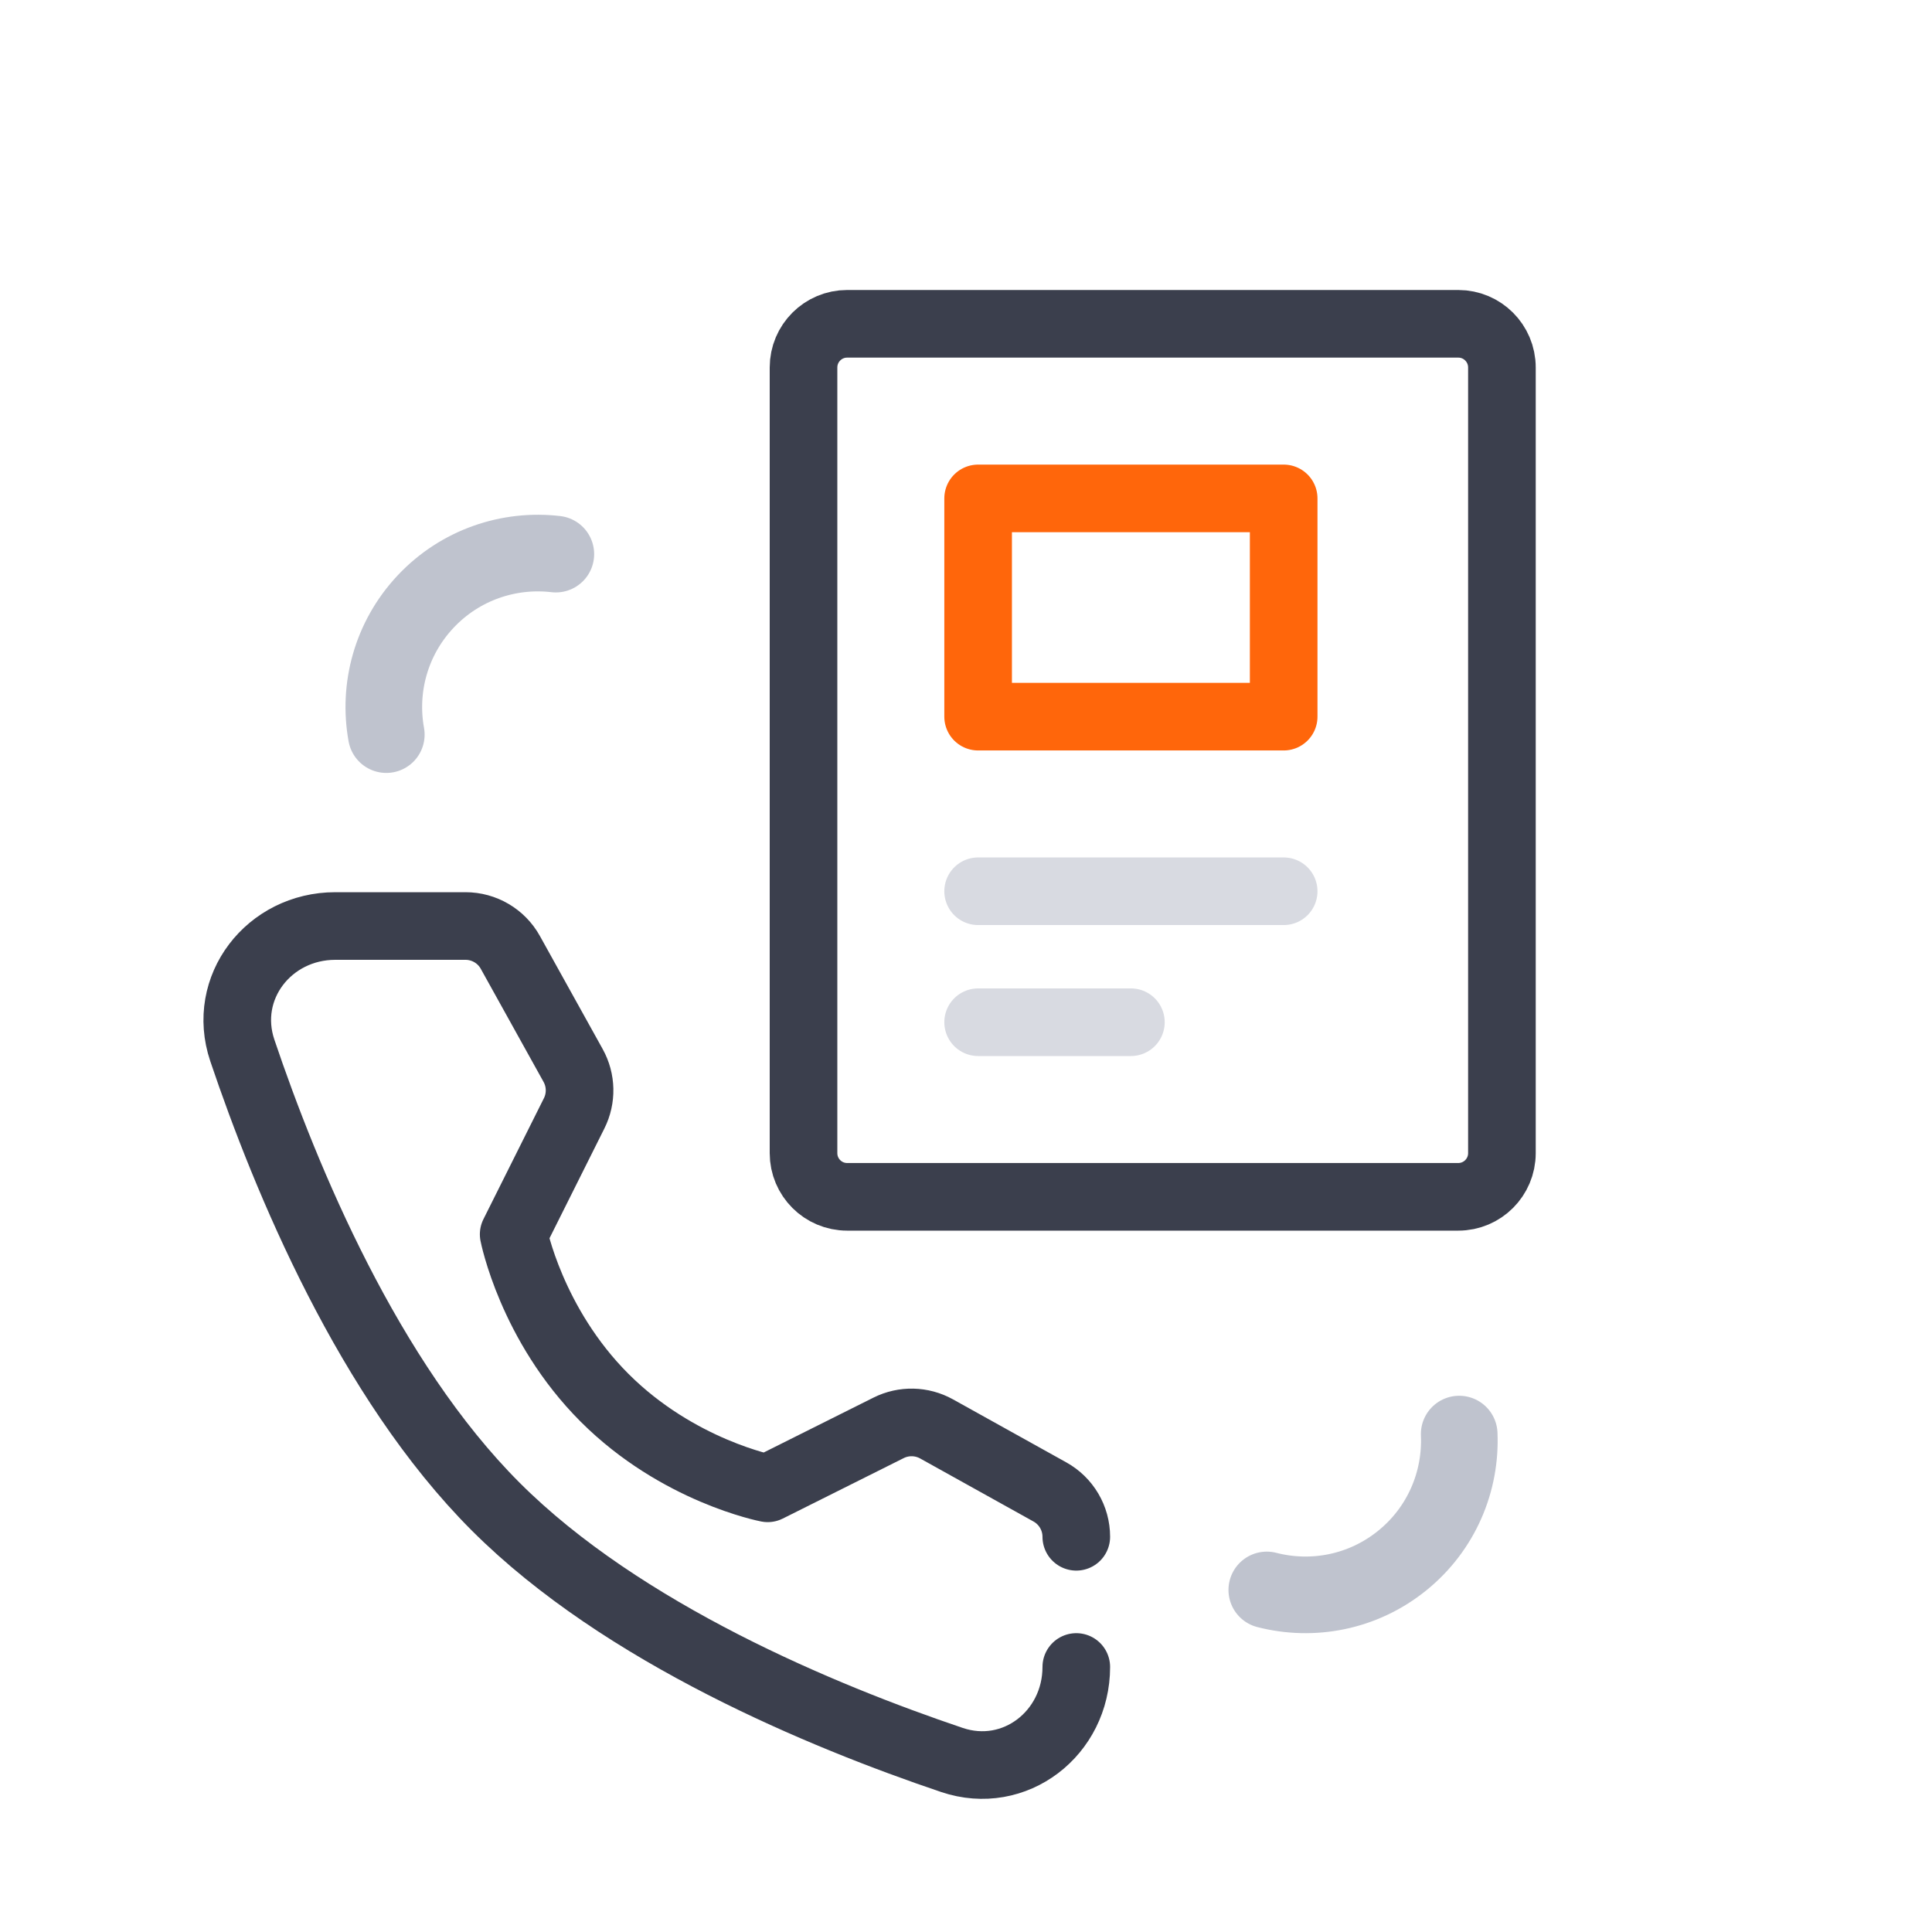
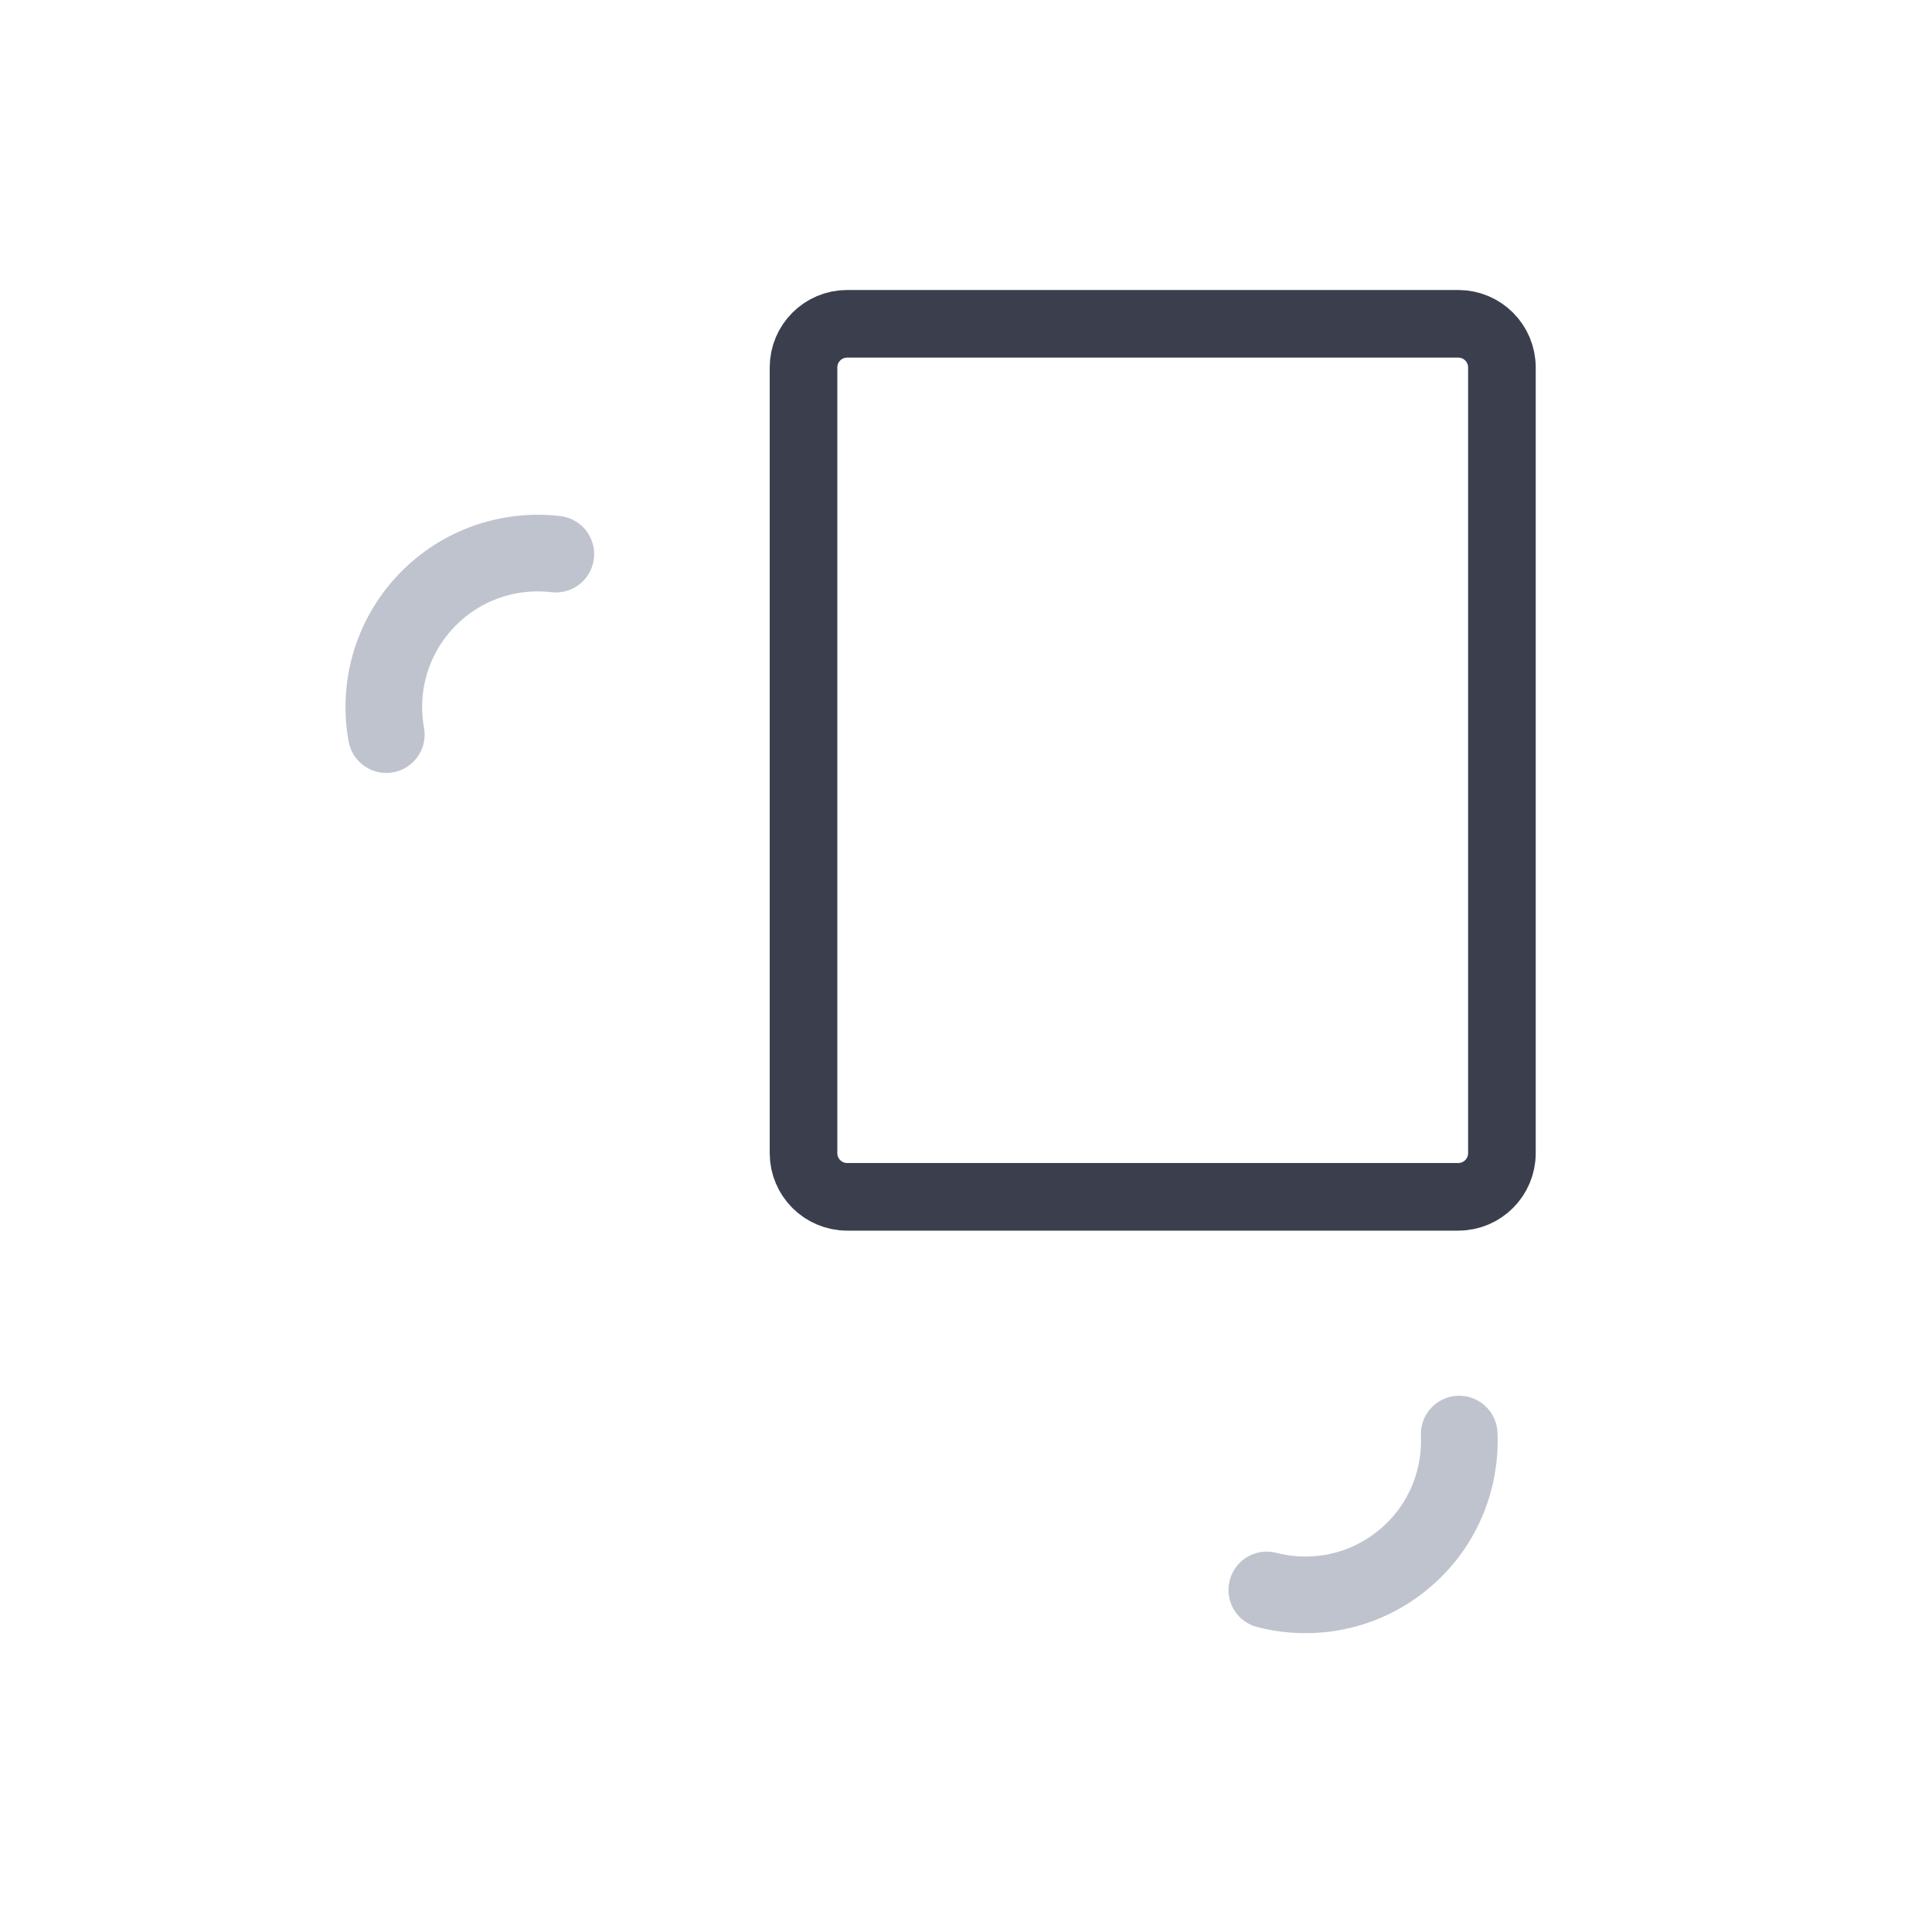
<svg xmlns="http://www.w3.org/2000/svg" width="80" height="80" viewBox="0 0 80 80" fill="none">
  <path d="M23.016 22.945C21.078 22.718 19.061 23.381 17.622 24.912C16.183 26.444 15.648 28.498 15.996 30.419" stroke="#BFC3CE" stroke-width="3.173" stroke-linecap="round" stroke-linejoin="round" />
  <path d="M52.455 65.836C54.345 66.324 56.433 65.941 58.066 64.618C59.699 63.295 60.507 61.332 60.422 59.382" stroke="#BFC3CE" stroke-width="3.173" stroke-linecap="round" stroke-linejoin="round" />
-   <path d="M44.567 63.635C44.567 62.864 44.149 62.153 43.474 61.778L38.779 59.167C38.166 58.827 37.423 58.81 36.796 59.124L31.788 61.628C31.788 61.628 28.07 60.915 25.033 57.878C21.996 54.84 21.27 51.11 21.27 51.11L23.774 46.101C24.088 45.474 24.072 44.733 23.732 44.12L21.132 39.437C20.758 38.762 20.046 38.344 19.274 38.344H13.885C11.14 38.344 9.157 40.894 10.034 43.495C11.837 48.837 15.269 57.129 20.525 62.385C25.781 67.641 34.074 71.073 39.416 72.876C42.017 73.754 44.567 71.771 44.567 69.026" stroke="#3B3F4D" stroke-width="2.8" stroke-linecap="round" stroke-linejoin="round" />
  <path d="M60.384 13.408H35.079C34.081 13.408 33.272 14.217 33.272 15.216V47.75C33.272 48.748 34.081 49.558 35.079 49.558H60.384C61.382 49.558 62.191 48.748 62.191 47.75V15.216C62.191 14.217 61.382 13.408 60.384 13.408Z" stroke="#3B3F4D" stroke-width="2.8" stroke-linecap="round" stroke-linejoin="round" />
-   <path d="M40.502 36.905H53.154" stroke="#D8DAE1" stroke-width="2.8" stroke-linecap="round" stroke-linejoin="round" />
-   <path d="M40.502 42.328H46.828" stroke="#D8DAE1" stroke-width="2.8" stroke-linecap="round" stroke-linejoin="round" />
-   <path d="M53.154 20.638H40.502V29.675H53.154V20.638Z" stroke="#FF660B" stroke-width="2.8" stroke-linecap="round" stroke-linejoin="round" />
</svg>